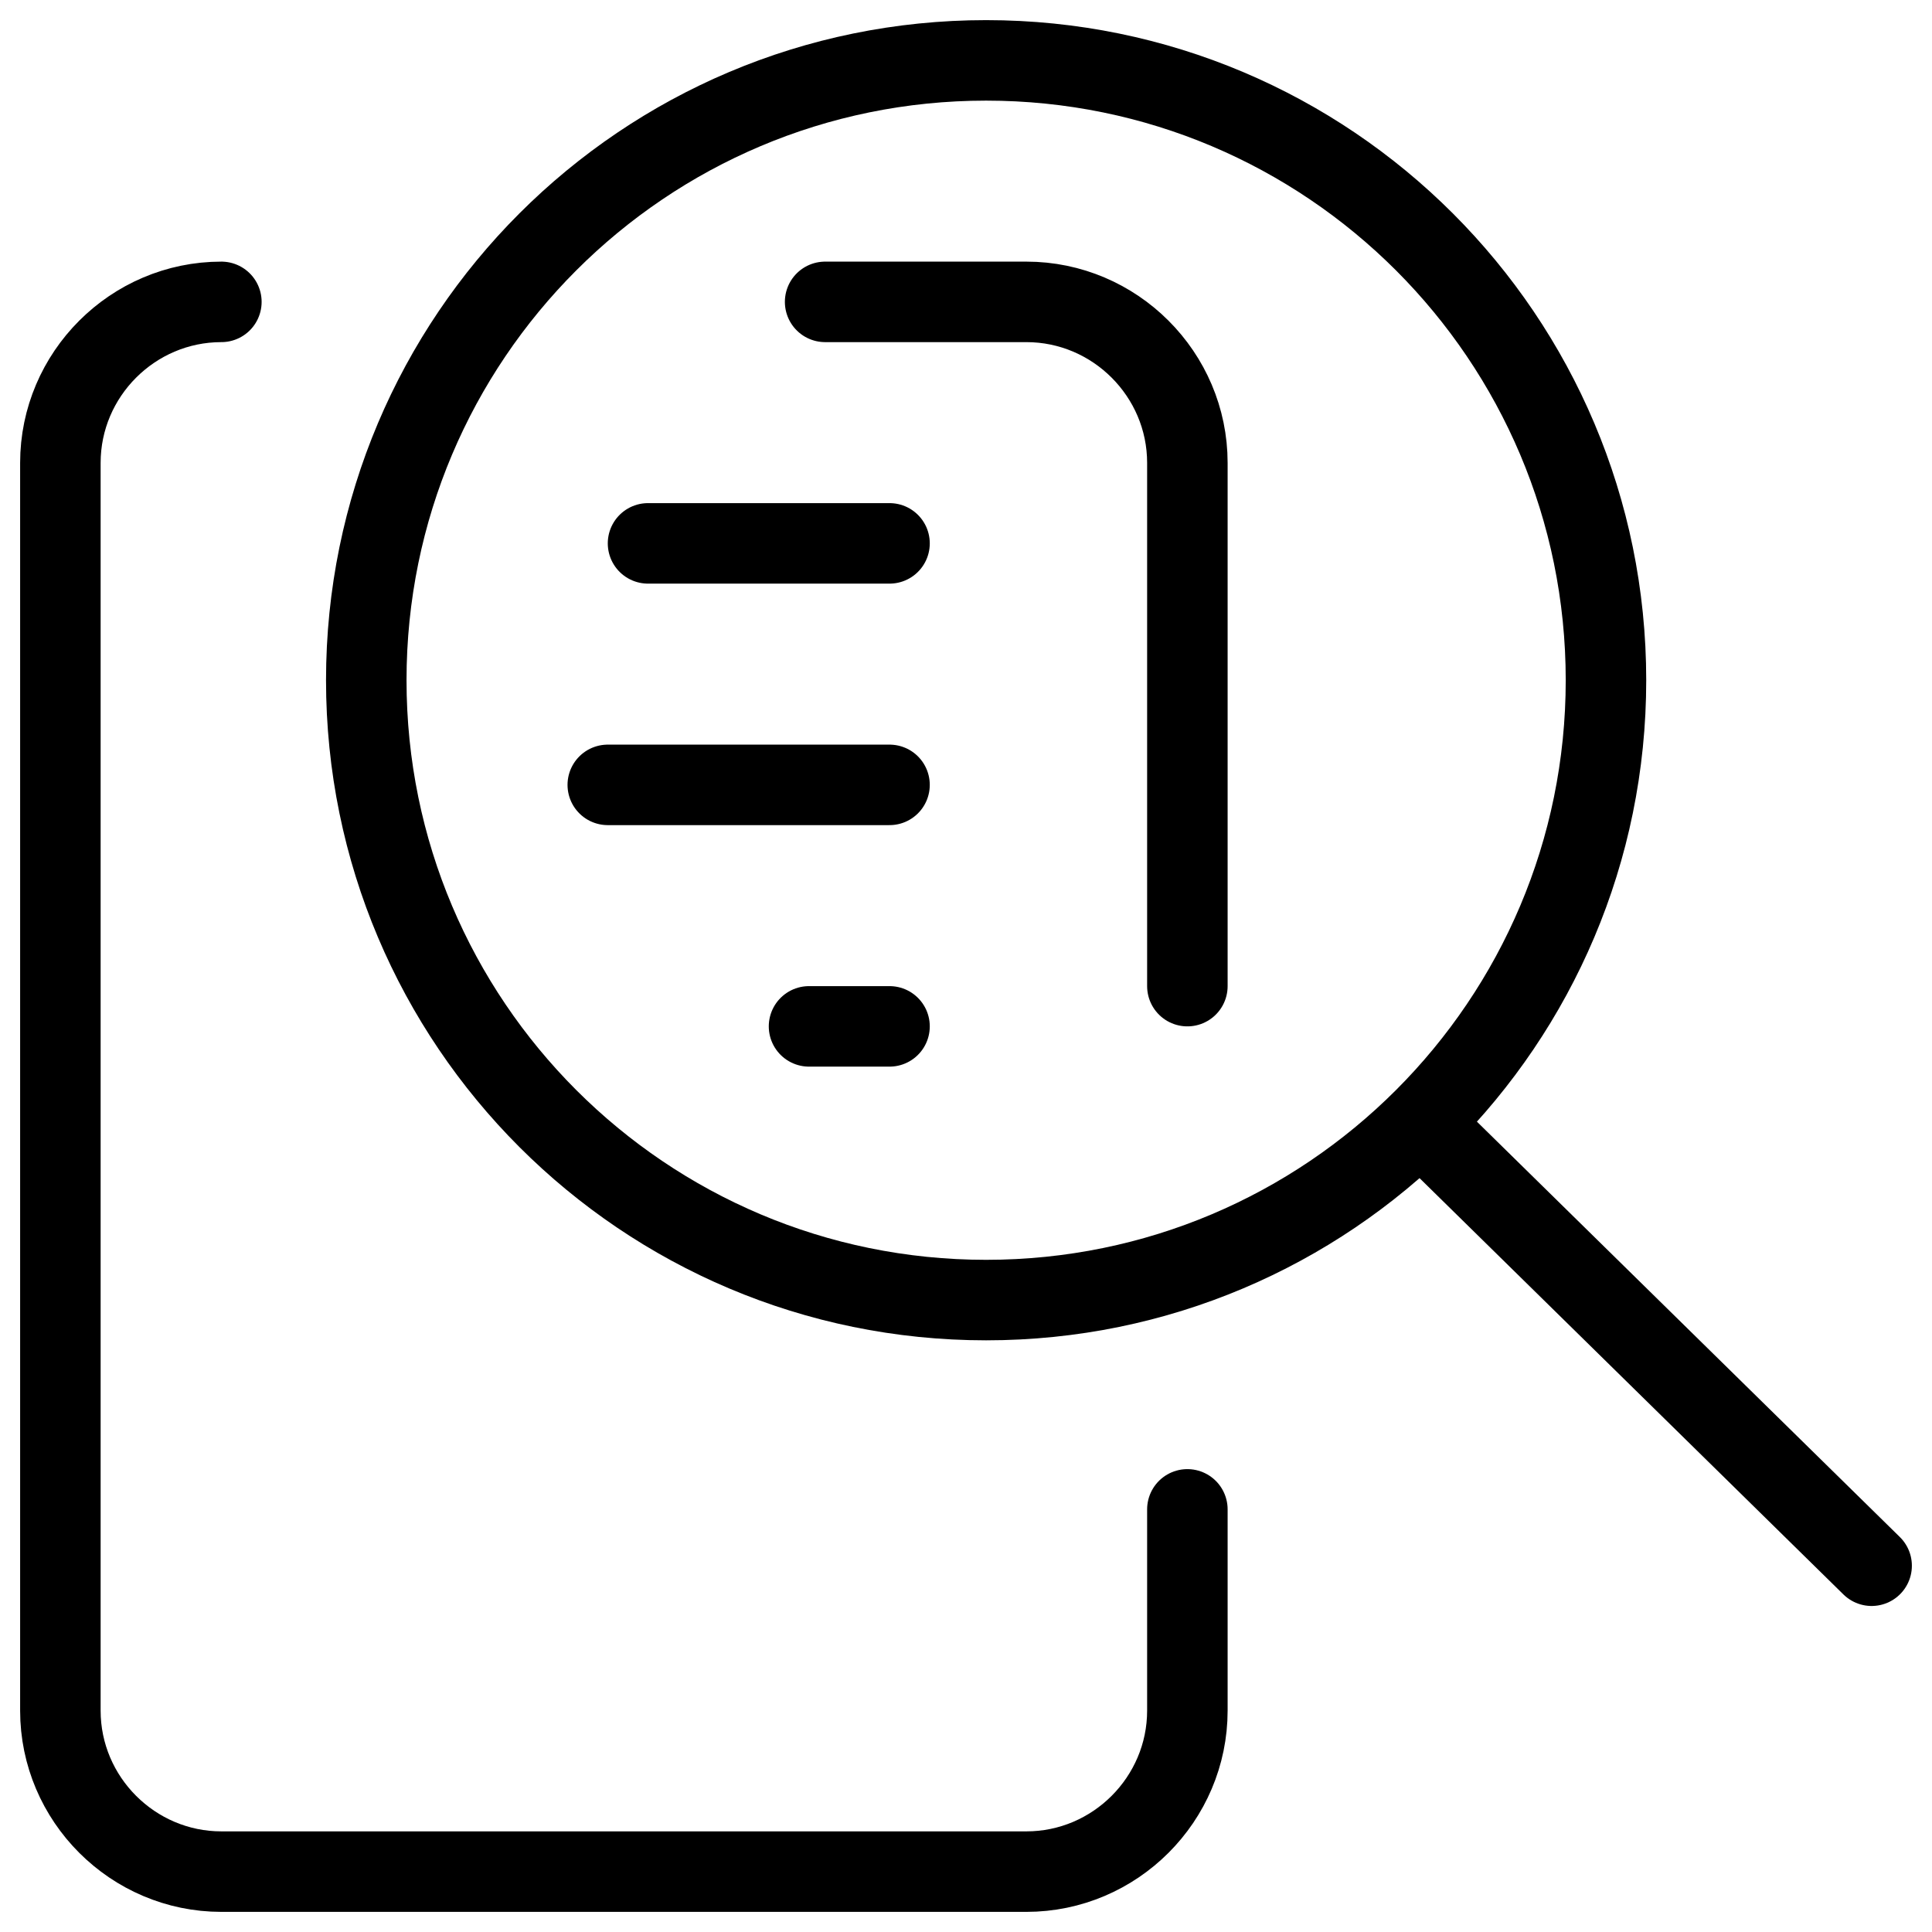
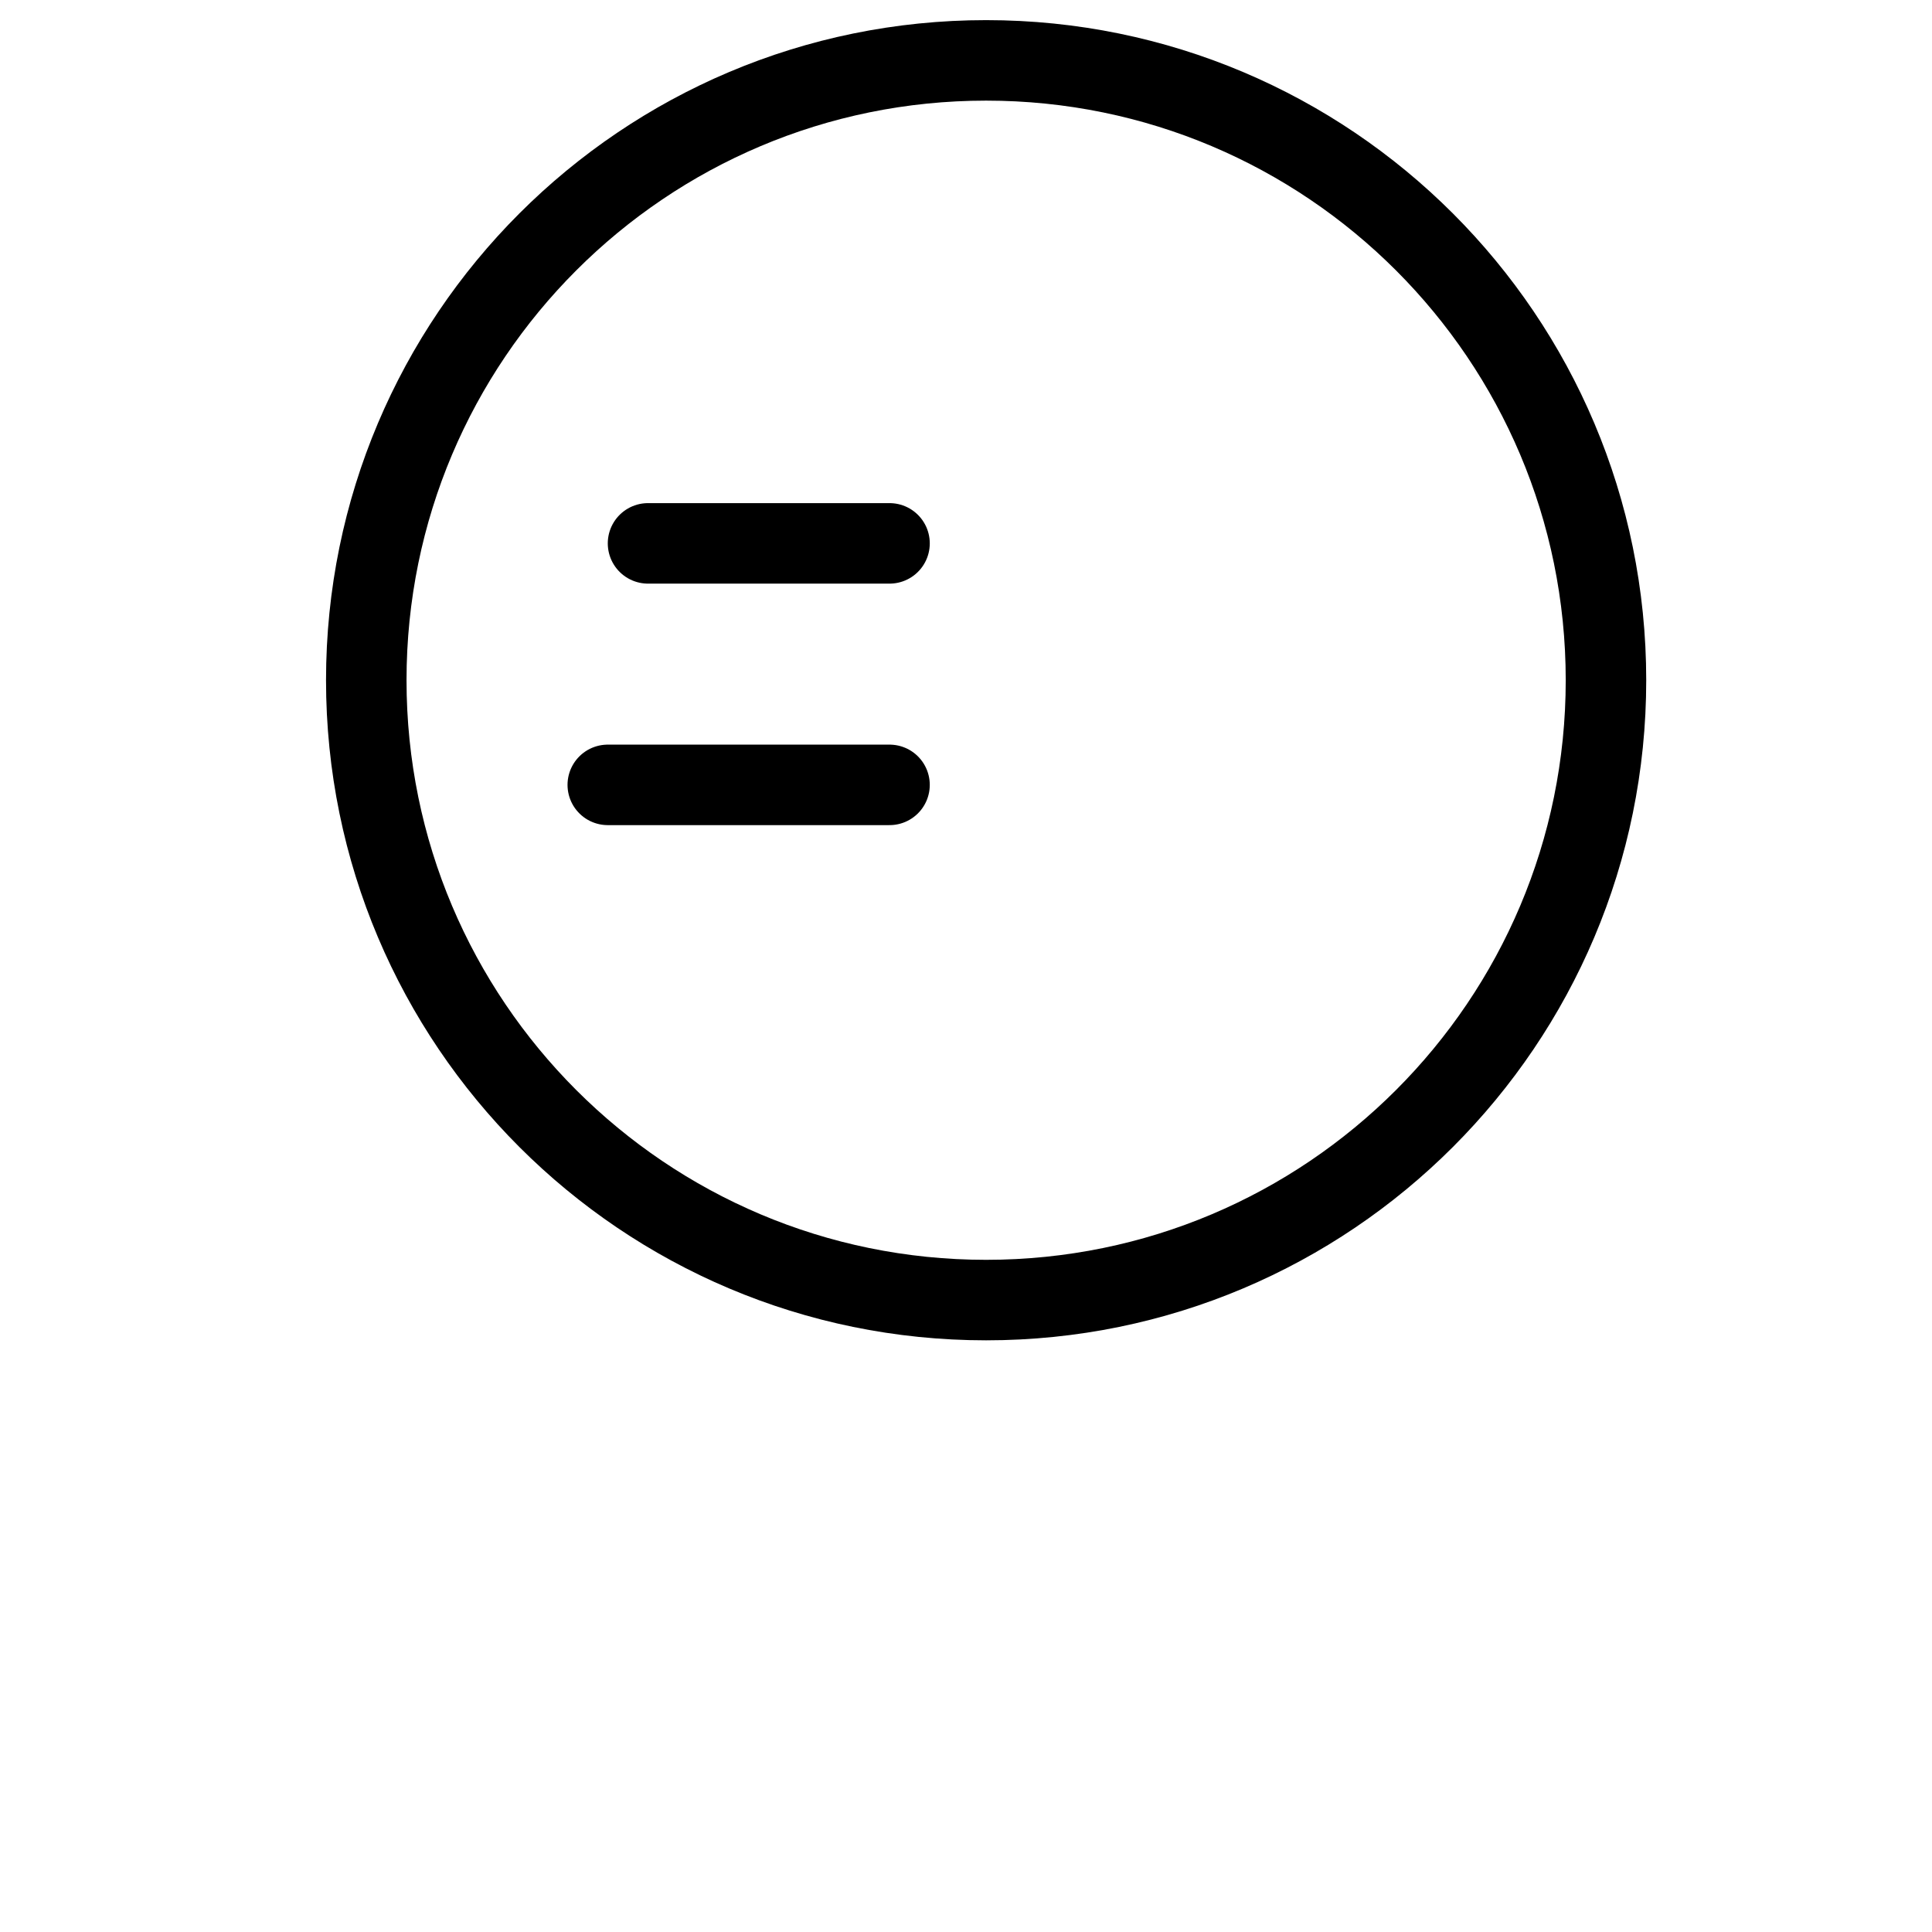
<svg xmlns="http://www.w3.org/2000/svg" fill="none" viewBox="0 0 24 24">
  <path stroke="#000000" stroke-linecap="round" stroke-linejoin="round" stroke-miterlimit="10" d="M12.25 16.15c4.253 0 7.7 -3.447 7.7 -7.7s-3.447 -7.7 -7.7 -7.7c-4.253 0 -7.7 3.447 -7.7 7.7s3.447 7.7 7.7 7.7Z" stroke-width="1" />
-   <path stroke="#000000" stroke-linecap="round" stroke-linejoin="round" stroke-miterlimit="10" d="m23.25 19.45 -5.6 -5.5" stroke-width="1" />
-   <path stroke="#000000" stroke-linecap="round" stroke-linejoin="round" stroke-miterlimit="10" d="M2.75 3.75c-1.1 0 -2 0.9 -2 2v15.5c0 1.1 0.9 2 2 2h10c1.1 0 2 -0.9 2 -2v-2.5" stroke-width="1" />
-   <path stroke="#000000" stroke-linecap="round" stroke-linejoin="round" stroke-miterlimit="10" d="M10.25 3.75h2.5c1.1 0 2 0.9 2 2v6.5" stroke-width="1" />
  <path stroke="#000000" stroke-linecap="round" stroke-linejoin="round" stroke-miterlimit="10" d="M7.55 9.75h3.5" stroke-width="1" />
  <path stroke="#000000" stroke-linecap="round" stroke-linejoin="round" stroke-miterlimit="10" d="M8.05 6.75h3" stroke-width="1" />
-   <path stroke="#000000" stroke-linecap="round" stroke-linejoin="round" stroke-miterlimit="10" d="M10.05 12.75h1" stroke-width="1" />
</svg>